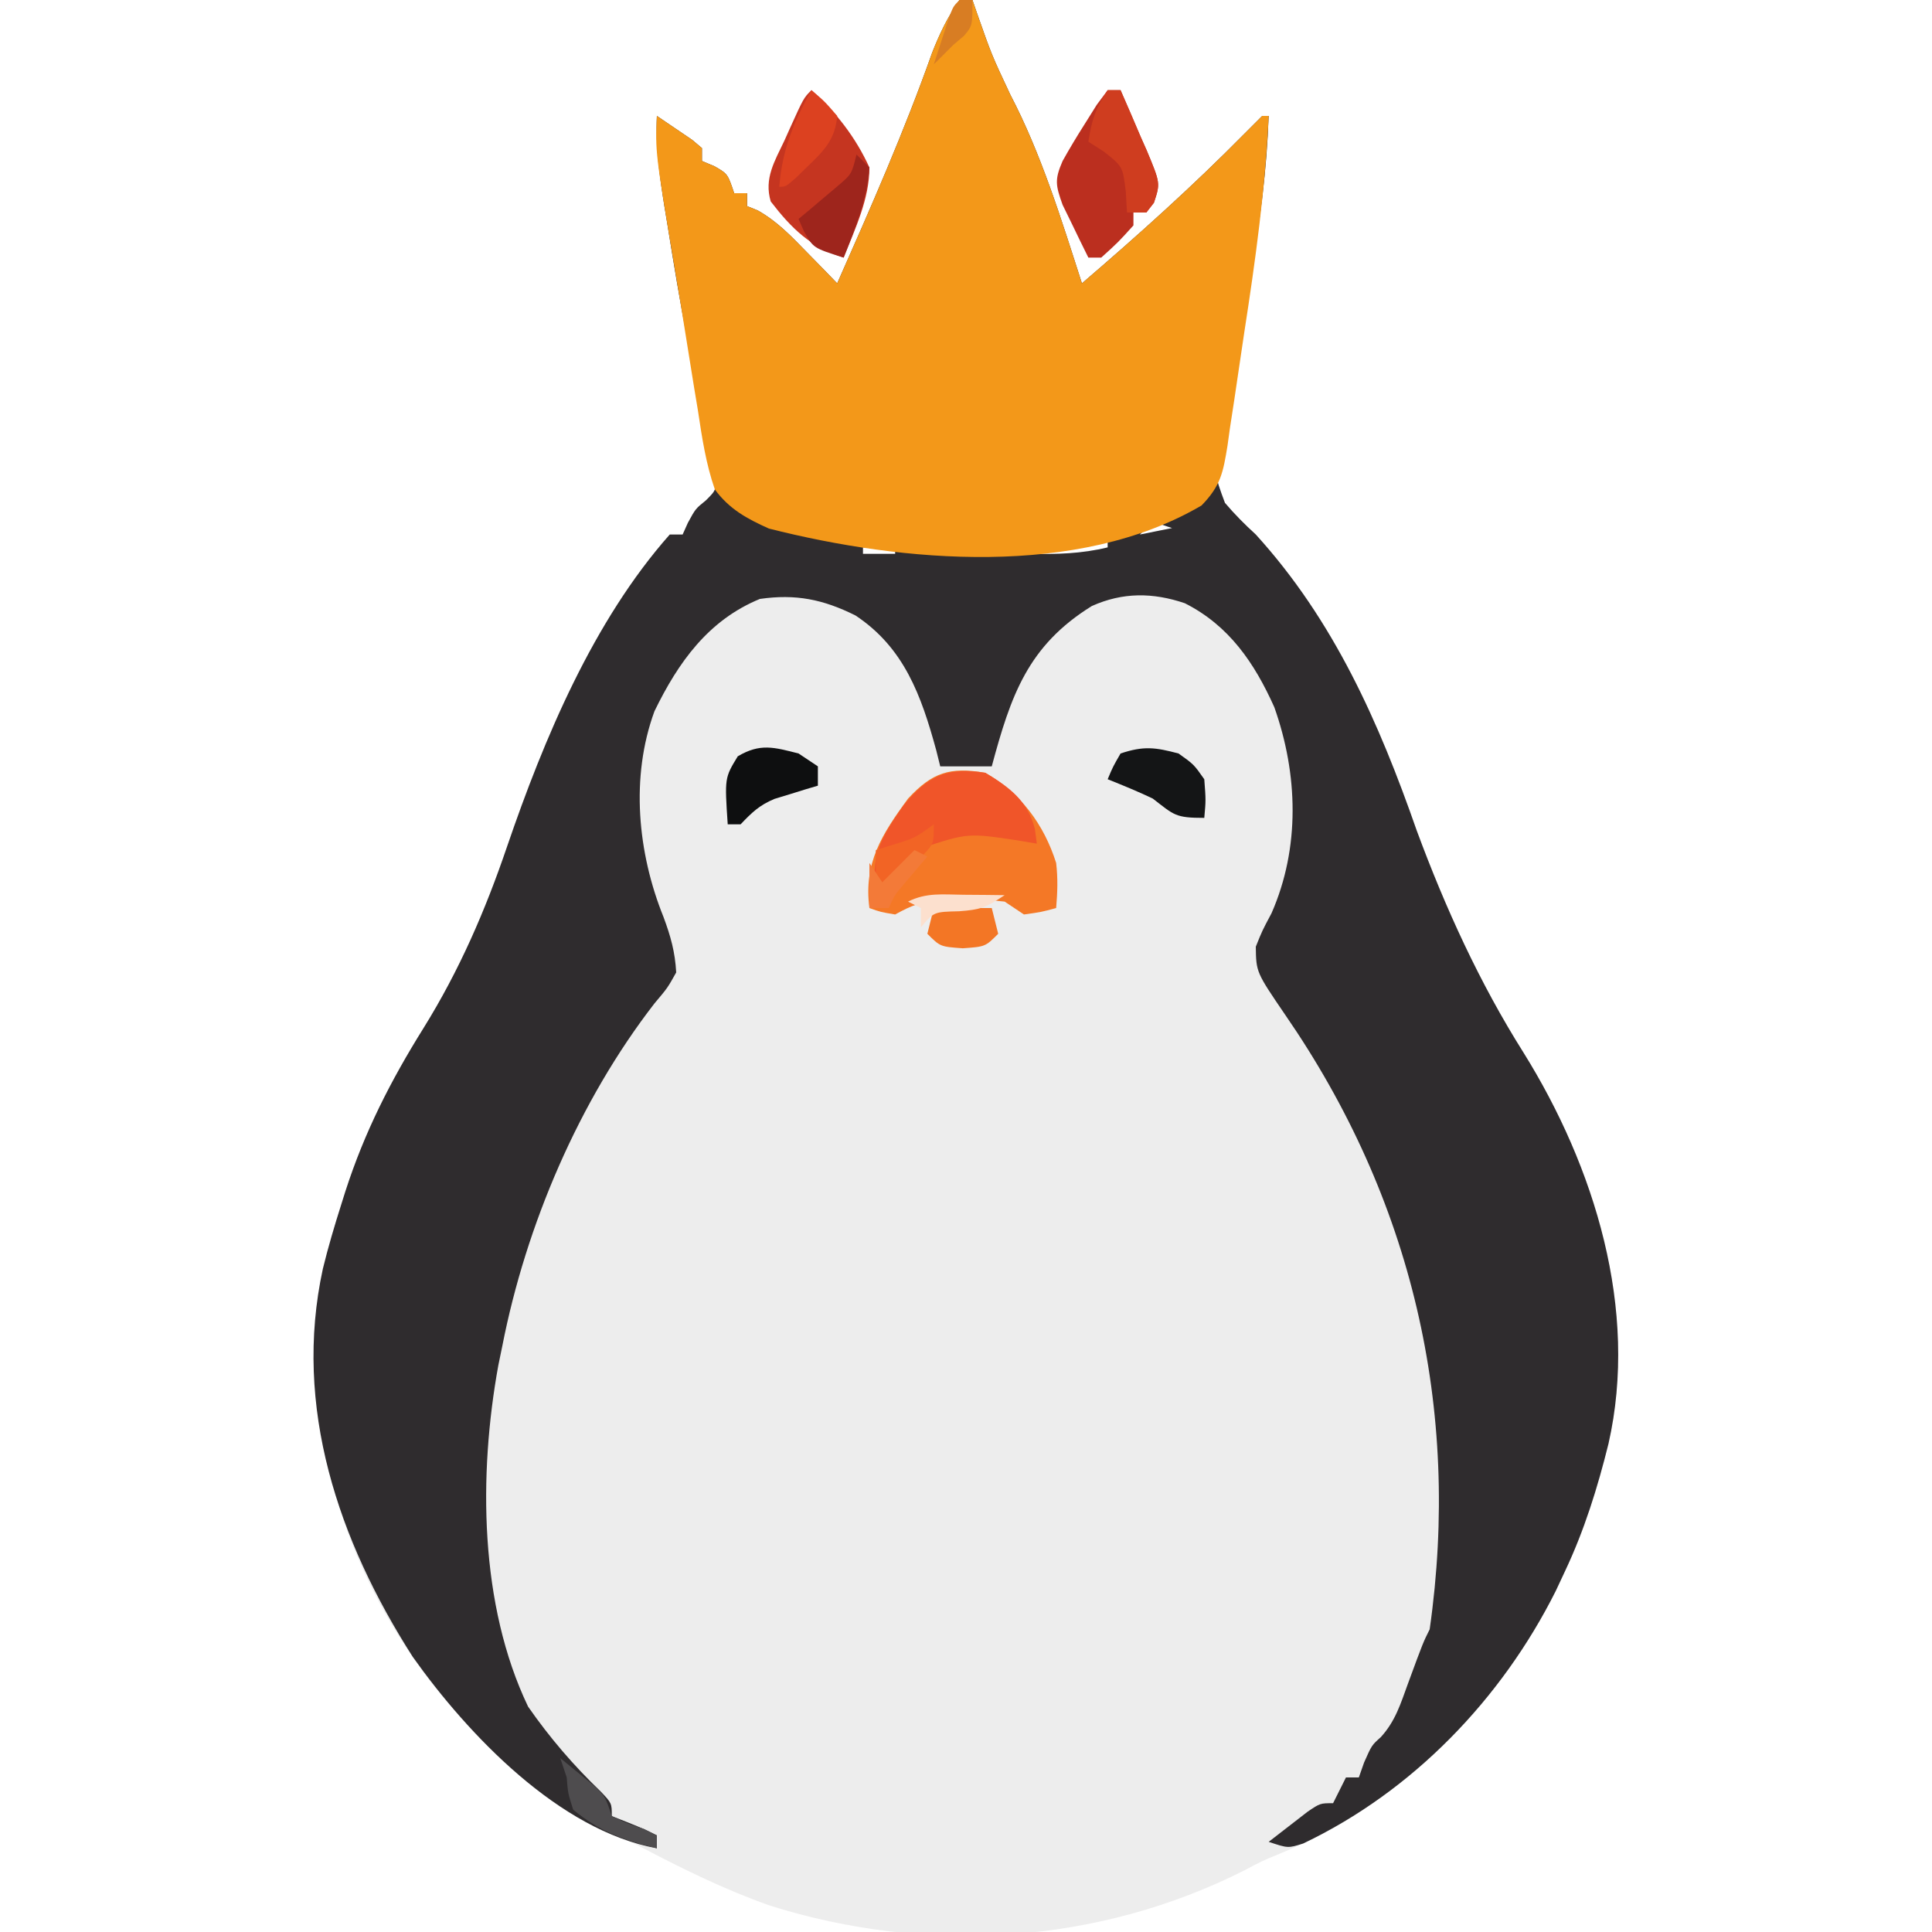
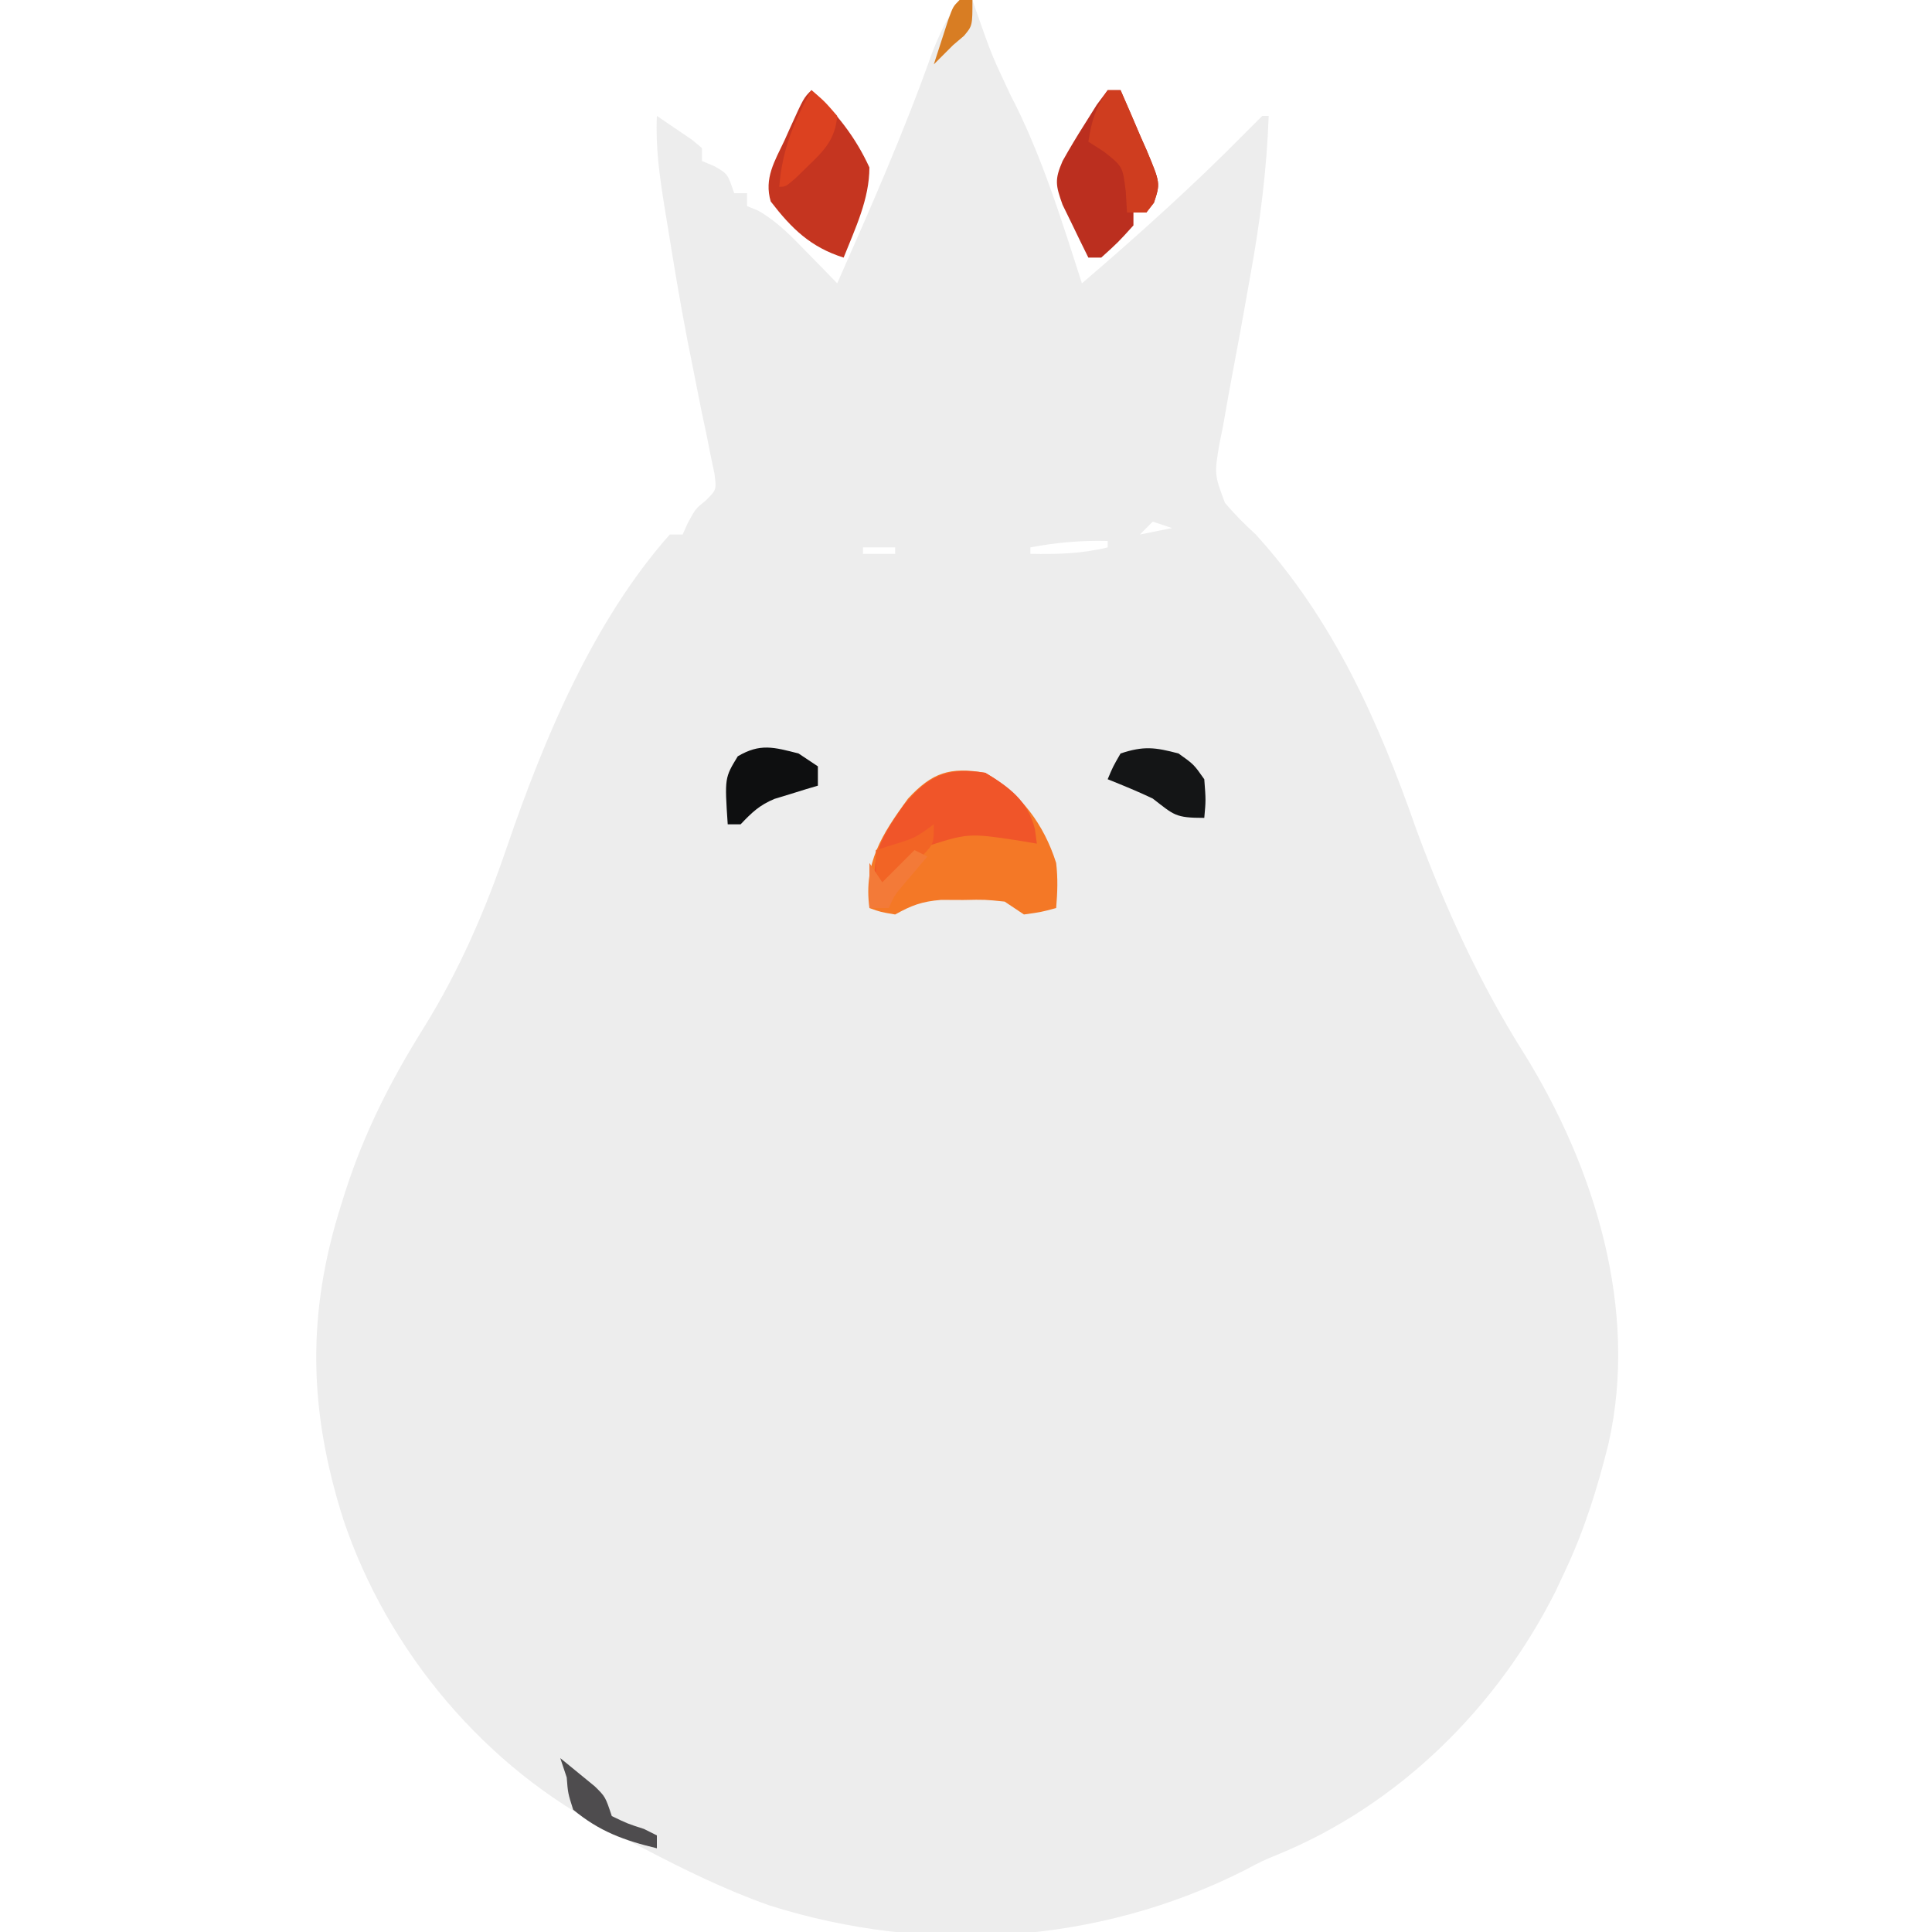
<svg xmlns="http://www.w3.org/2000/svg" version="1.1" width="300" height="300">
  <path d="M0 0 C0.66 0 1.32 0 2 0 C2.242 0.701 2.485 1.403 2.734 2.125 C4.987 8.542 4.987 8.542 7.875 14.688 C12.677 23.875 15.836 34.157 19 44 C27.673 36.559 36.225 28.891 44.25 20.75 C45.611 19.389 45.611 19.389 47 18 C47.33 18 47.66 18 48 18 C47.703 26.405 46.663 34.485 45.16 42.746 C44.992 43.694 44.823 44.641 44.65 45.617 C43.947 49.563 43.242 53.507 42.483 57.442 C41.927 60.351 41.415 63.265 40.91 66.184 C40.729 67.066 40.548 67.948 40.362 68.858 C39.558 73.65 39.558 73.65 41.206 78.079 C42.716 79.857 44.279 81.43 46 83 C58.12 96.323 65.121 112.154 71 129 C75.429 140.967 80.752 152.641 87.562 163.438 C98.619 181.188 105.475 203.353 100.767 224.167 C99.073 230.996 97.013 237.633 94 244 C93.531 245.003 93.062 246.006 92.578 247.039 C83.503 265.147 68.25 280.238 49.398 287.977 C46.919 289 46.919 289 44.289 290.398 C21.469 301.955 -5.155 303.566 -29.474 295.891 C-36.243 293.504 -42.653 290.378 -49.001 287.047 C-50.734 286.139 -52.487 285.267 -54.242 284.402 C-73.597 274.561 -88.815 256.46 -95.697 235.92 C-101.074 218.951 -101.404 203.999 -96 187 C-95.791 186.335 -95.582 185.669 -95.367 184.984 C-92.397 175.786 -88.34 167.82 -83.234 159.641 C-77.681 150.707 -73.638 141.382 -70.264 131.462 C-64.529 114.705 -56.864 96.396 -45 83 C-44.34 83 -43.68 83 -43 83 C-42.732 82.402 -42.464 81.804 -42.188 81.188 C-41 79 -41 79 -39.385 77.696 C-37.736 76.052 -37.736 76.052 -38.055 73.578 C-38.255 72.621 -38.454 71.665 -38.66 70.68 C-38.875 69.598 -39.09 68.517 -39.312 67.403 C-39.56 66.239 -39.807 65.075 -40.062 63.875 C-40.549 61.432 -41.034 58.987 -41.516 56.543 C-41.89 54.67 -41.89 54.67 -42.271 52.759 C-43.403 46.921 -44.373 41.06 -45.312 35.188 C-45.483 34.152 -45.654 33.116 -45.83 32.048 C-46.586 27.32 -47.22 22.807 -47 18 C-45.828 18.783 -44.662 19.577 -43.5 20.375 C-42.85 20.816 -42.201 21.257 -41.531 21.711 C-41.026 22.136 -40.521 22.562 -40 23 C-40 23.66 -40 24.32 -40 25 C-39.361 25.268 -38.721 25.536 -38.062 25.812 C-36 27 -36 27 -35 30 C-34.34 30 -33.68 30 -33 30 C-33 30.66 -33 31.32 -33 32 C-32.448 32.224 -31.897 32.449 -31.328 32.68 C-28.288 34.404 -26.186 36.625 -23.75 39.125 C-22.858 40.035 -21.966 40.945 -21.047 41.883 C-20.371 42.581 -19.696 43.28 -19 44 C-13.76 32.171 -8.574 20.38 -4.254 8.18 C-3.076 5.194 -1.853 2.619 0 0 Z M30 81 C29.34 81.66 28.68 82.32 28 83 C29.65 82.67 31.3 82.34 33 82 C32.01 81.67 31.02 81.34 30 81 Z M-20 84 C-16 85 -16 85 -16 85 Z M11 85 C11 85.33 11 85.66 11 86 C15.161 86.082 18.947 85.982 23 85 C23 84.67 23 84.34 23 84 C18.864 83.902 15.064 84.226 11 85 Z M-15 85 C-15 85.33 -15 85.66 -15 86 C-13.35 86 -11.7 86 -10 86 C-10 85.67 -10 85.34 -10 85 C-11.65 85 -13.3 85 -15 85 Z " fill="#EDEDED" transform="translate(149,0)" />
-   <path d="M0 0 C0.66 0 1.32 0 2 0 C2.242 0.701 2.485 1.403 2.734 2.125 C4.987 8.542 4.987 8.542 7.875 14.688 C12.677 23.875 15.836 34.157 19 44 C27.673 36.559 36.225 28.891 44.25 20.75 C45.611 19.389 45.611 19.389 47 18 C47.33 18 47.66 18 48 18 C47.703 26.405 46.663 34.485 45.16 42.746 C44.992 43.694 44.823 44.641 44.65 45.617 C43.947 49.563 43.242 53.507 42.483 57.442 C41.927 60.351 41.415 63.265 40.91 66.184 C40.729 67.066 40.548 67.948 40.362 68.858 C39.558 73.65 39.558 73.65 41.206 78.079 C42.716 79.857 44.279 81.43 46 83 C58.12 96.323 65.121 112.154 71 129 C75.429 140.967 80.752 152.641 87.562 163.438 C98.619 181.188 105.475 203.353 100.767 224.167 C99.073 230.996 97.013 237.633 94 244 C93.531 245.003 93.062 246.006 92.578 247.039 C84.174 263.807 70.392 278.145 53.359 286.258 C51 287 51 287 48 286 C49.287 284.994 50.58 283.996 51.875 283 C52.954 282.165 52.954 282.165 54.055 281.312 C56 280 56 280 58 280 C58.66 278.68 59.32 277.36 60 276 C60.66 276 61.32 276 62 276 C62.268 275.237 62.536 274.474 62.812 273.688 C64 271 64 271 65.41 269.742 C67.674 267.261 68.481 264.58 69.625 261.438 C71.975 255.051 71.975 255.051 73 253 C77.896 218.662 70.209 186.07 50.593 157.619 C46.053 150.962 46.053 150.962 46 147 C46.996 144.52 46.996 144.52 48.438 141.812 C52.907 131.647 52.562 120.202 48.875 109.812 C45.794 102.941 41.846 97.133 34.977 93.668 C30.008 91.989 25.345 91.948 20.535 94.105 C10.594 100.275 7.961 107.998 5 119 C2.36 119 -0.28 119 -3 119 C-3.208 118.166 -3.415 117.332 -3.629 116.473 C-5.942 108.023 -8.597 100.576 -16.172 95.562 C-21.213 93.059 -25.433 92.205 -31 93 C-39.015 96.288 -43.688 102.857 -47.375 110.438 C-51.132 120.682 -49.988 132.442 -45.973 142.387 C-44.868 145.354 -44.171 147.828 -44 151 C-45.336 153.395 -45.336 153.395 -47.375 155.812 C-59.102 170.957 -67.325 190.238 -71 209 C-71.204 209.986 -71.407 210.972 -71.617 211.988 C-74.707 228.984 -74.568 249.189 -67 265 C-63.664 269.804 -59.939 274.141 -55.719 278.188 C-54 280 -54 280 -54 282 C-52.824 282.464 -52.824 282.464 -51.625 282.938 C-49 284 -49 284 -47 285 C-47 285.66 -47 286.32 -47 287 C-62.152 284.245 -76.298 269.406 -84.906 257.273 C-96.444 239.234 -103.54 218.485 -98.864 197.006 C-98.04 193.628 -97.053 190.313 -96 187 C-95.791 186.335 -95.582 185.669 -95.367 184.984 C-92.397 175.786 -88.34 167.82 -83.234 159.641 C-77.681 150.707 -73.638 141.382 -70.264 131.462 C-64.529 114.705 -56.864 96.396 -45 83 C-44.34 83 -43.68 83 -43 83 C-42.732 82.402 -42.464 81.804 -42.188 81.188 C-41 79 -41 79 -39.385 77.696 C-37.736 76.052 -37.736 76.052 -38.055 73.578 C-38.255 72.621 -38.454 71.665 -38.66 70.68 C-38.875 69.598 -39.09 68.517 -39.312 67.403 C-39.56 66.239 -39.807 65.075 -40.062 63.875 C-40.549 61.432 -41.034 58.987 -41.516 56.543 C-41.89 54.67 -41.89 54.67 -42.271 52.759 C-43.403 46.921 -44.373 41.06 -45.312 35.188 C-45.483 34.152 -45.654 33.116 -45.83 32.048 C-46.586 27.32 -47.22 22.807 -47 18 C-45.828 18.783 -44.662 19.577 -43.5 20.375 C-42.85 20.816 -42.201 21.257 -41.531 21.711 C-41.026 22.136 -40.521 22.562 -40 23 C-40 23.66 -40 24.32 -40 25 C-39.361 25.268 -38.721 25.536 -38.062 25.812 C-36 27 -36 27 -35 30 C-34.34 30 -33.68 30 -33 30 C-33 30.66 -33 31.32 -33 32 C-32.448 32.224 -31.897 32.449 -31.328 32.68 C-28.288 34.404 -26.186 36.625 -23.75 39.125 C-22.858 40.035 -21.966 40.945 -21.047 41.883 C-20.371 42.581 -19.696 43.28 -19 44 C-13.76 32.171 -8.574 20.38 -4.254 8.18 C-3.076 5.194 -1.853 2.619 0 0 Z M30 81 C29.34 81.66 28.68 82.32 28 83 C29.65 82.67 31.3 82.34 33 82 C32.01 81.67 31.02 81.34 30 81 Z M-20 84 C-16 85 -16 85 -16 85 Z M11 85 C11 85.33 11 85.66 11 86 C15.161 86.082 18.947 85.982 23 85 C23 84.67 23 84.34 23 84 C18.864 83.902 15.064 84.226 11 85 Z M-15 85 C-15 85.33 -15 85.66 -15 86 C-13.35 86 -11.7 86 -10 86 C-10 85.67 -10 85.34 -10 85 C-11.65 85 -13.3 85 -15 85 Z " fill="#2F2C2E" transform="translate(149,0)" />
-   <path d="M0 0 C0.66 0 1.32 0 2 0 C2.242 0.701 2.485 1.403 2.734 2.125 C4.987 8.542 4.987 8.542 7.875 14.688 C12.677 23.875 15.836 34.157 19 44 C27.673 36.559 36.225 28.891 44.25 20.75 C45.611 19.389 45.611 19.389 47 18 C47.33 18 47.66 18 48 18 C47.478 29.326 45.946 40.441 44.208 51.635 C43.9 53.645 43.602 55.656 43.313 57.668 C42.891 60.608 42.441 63.542 41.984 66.477 C41.86 67.374 41.736 68.272 41.608 69.197 C40.931 73.34 40.565 75.42 37.571 78.494 C18.364 89.746 -8.766 87.36 -29.605 82.074 C-33.055 80.527 -35.753 79.053 -38 76 C-39.391 71.998 -39.997 67.931 -40.625 63.75 C-40.822 62.564 -41.02 61.379 -41.223 60.157 C-41.632 57.682 -42.03 55.206 -42.417 52.727 C-42.984 49.103 -43.586 45.487 -44.199 41.871 C-47.256 23.591 -47.256 23.591 -47 18 C-45.828 18.783 -44.662 19.577 -43.5 20.375 C-42.85 20.816 -42.201 21.257 -41.531 21.711 C-41.026 22.136 -40.521 22.562 -40 23 C-40 23.66 -40 24.32 -40 25 C-39.361 25.268 -38.721 25.536 -38.062 25.812 C-36 27 -36 27 -35 30 C-34.34 30 -33.68 30 -33 30 C-33 30.66 -33 31.32 -33 32 C-32.448 32.224 -31.897 32.449 -31.328 32.68 C-28.288 34.404 -26.186 36.625 -23.75 39.125 C-22.412 40.49 -22.412 40.49 -21.047 41.883 C-20.371 42.581 -19.696 43.28 -19 44 C-13.76 32.171 -8.574 20.38 -4.254 8.18 C-3.076 5.194 -1.853 2.619 0 0 Z " fill="#F39819" transform="translate(149,0)" />
  <path d="M0 0 C5.494 3.156 9.098 7.995 11 14 C11.282 16.448 11.206 18.526 11 21 C8.688 21.625 8.688 21.625 6 22 C5.01 21.34 4.02 20.68 3 20 C-0.066 19.681 -0.066 19.681 -3.438 19.75 C-4.571 19.745 -5.704 19.74 -6.871 19.734 C-9.879 19.99 -11.418 20.566 -14 22 C-16.25 21.625 -16.25 21.625 -18 21 C-18.914 13.991 -16.074 9.577 -12 4 C-8.226 -0.064 -5.503 -0.949 0 0 Z " fill="#F47826" transform="translate(153,120)" />
  <path d="M0 0 C3.838 3.412 6.864 7.327 9 12 C9 16.925 6.801 21.458 5 26 C-0.127 24.389 -3.081 21.493 -6.32 17.285 C-7.386 13.703 -5.71 11.026 -4.188 7.812 C-3.901 7.171 -3.614 6.53 -3.318 5.869 C-1.206 1.206 -1.206 1.206 0 0 Z " fill="#C53520" transform="translate(126,14)" />
  <path d="M0 0 C0.66 0 1.32 0 2 0 C3.061 2.41 4.099 4.825 5.125 7.25 C5.428 7.932 5.731 8.614 6.043 9.316 C8.184 14.444 8.184 14.444 7.18 17.484 C6.79 17.985 6.401 18.485 6 19 C5.34 19 4.68 19 4 19 C4 19.66 4 20.32 4 21 C1.625 23.625 1.625 23.625 -1 26 C-1.66 26 -2.32 26 -3 26 C-3.868 24.257 -4.719 22.505 -5.562 20.75 C-6.038 19.775 -6.514 18.801 -7.004 17.797 C-8.088 14.754 -8.258 13.901 -7 11 C-5.913 9.049 -4.761 7.134 -3.562 5.25 C-2.945 4.265 -2.328 3.28 -1.691 2.266 C-1.133 1.518 -0.575 0.77 0 0 Z " fill="#BB2F1F" transform="translate(172,14)" />
  <path d="M0 0 C3.77 2.239 6.581 4.367 7.695 8.707 C7.846 9.842 7.846 9.842 8 11 C7.022 10.835 6.043 10.67 5.035 10.5 C-2.705 9.335 -2.705 9.335 -9.965 11.715 C-12.131 13.712 -14.078 15.771 -16 18 C-16.33 18 -16.66 18 -17 18 C-17.855 12.445 -15.713 9.451 -12.703 5.051 C-8.893 0.463 -6.028 -0.919 0 0 Z " fill="#F05529" transform="translate(153,120)" />
  <path d="M0 0 C2.375 1.688 2.375 1.688 4 4 C4.25 7.25 4.25 7.25 4 10 C-0.525 10 -0.655 9.58 -4 7 C-6.3 5.897 -8.633 4.956 -11 4 C-10.188 2.062 -10.188 2.062 -9 0 C-5.416 -1.195 -3.631 -0.963 0 0 Z " fill="#141516" transform="translate(183,117)" />
  <path d="M0 0 C0.99 0.66 1.98 1.32 3 2 C3 2.99 3 3.98 3 5 C2.078 5.273 2.078 5.273 1.137 5.551 C0.328 5.802 -0.48 6.054 -1.312 6.312 C-2.513 6.678 -2.513 6.678 -3.738 7.051 C-6.114 8.048 -7.246 9.164 -9 11 C-9.66 11 -10.32 11 -11 11 C-11.481 3.788 -11.481 3.788 -9.438 0.438 C-5.956 -1.616 -3.837 -0.977 0 0 Z " fill="#0E0F10" transform="translate(124,117)" />
  <path d="M0 0 C0.66 0 1.32 0 2 0 C3.061 2.41 4.099 4.825 5.125 7.25 C5.428 7.932 5.731 8.614 6.043 9.316 C8.184 14.444 8.184 14.444 7.18 17.484 C6.79 17.985 6.401 18.485 6 19 C5.01 19 4.02 19 3 19 C2.938 17.927 2.876 16.855 2.812 15.75 C2.339 11.865 2.339 11.865 -0.562 9.562 C-1.367 9.047 -2.171 8.531 -3 8 C-2.453 4.625 -1.945 2.918 0 0 Z " fill="#CF3D1F" transform="translate(172,14)" />
-   <path d="M0 0 C0.66 0.66 1.32 1.32 2 2 C1.642 7.015 -0.164 11.371 -2 16 C-6.713 14.512 -6.713 14.512 -8.164 11.922 C-8.44 11.288 -8.716 10.653 -9 10 C-8.151 9.294 -8.151 9.294 -7.285 8.574 C-6.552 7.952 -5.818 7.329 -5.062 6.688 C-4.332 6.073 -3.601 5.458 -2.848 4.824 C-0.762 3.04 -0.762 3.04 0 0 Z " fill="#9E251C" transform="translate(133,24)" />
  <path d="M0 0 C2.062 1.75 2.062 1.75 4 4 C3.698 7.593 2.036 9.318 -0.5 11.75 C-1.444 12.67 -1.444 12.67 -2.406 13.609 C-4 15 -4 15 -5 15 C-4.519 9.226 -2.815 5.041 0 0 Z " fill="#DC4120" transform="translate(126,14)" />
-   <path d="M0 0 C2.97 0 5.94 0 9 0 C9.33 1.32 9.66 2.64 10 4 C8 6 8 6 4.5 6.25 C1 6 1 6 -1 4 C-0.67 2.68 -0.34 1.36 0 0 Z " fill="#F37625" transform="translate(145,141)" />
  <path d="M0 0 C1.152 0.93 2.297 1.869 3.438 2.812 C4.076 3.335 4.714 3.857 5.371 4.395 C7 6 7 6 8 9 C10.424 10.17 10.424 10.17 13 11 C13.66 11.33 14.32 11.66 15 12 C15 12.66 15 13.32 15 14 C9.942 12.786 6.082 11.401 2 8 C1.188 5.438 1.188 5.438 1 3 C0.67 2.01 0.34 1.02 0 0 Z " fill="#4E4C4E" transform="translate(87,273)" />
  <path d="M0 0 C0 3 0 3 -1.715 4.824 C-2.448 5.439 -3.182 6.054 -3.938 6.688 C-4.668 7.31 -5.399 7.933 -6.152 8.574 C-8 10 -8 10 -9 10 C-9 8.02 -9 6.04 -9 4 C-7.608 3.567 -7.608 3.567 -6.188 3.125 C-2.902 2.112 -2.902 2.112 0 0 Z " fill="#F26425" transform="translate(145,128)" />
-   <path d="M0 0 C1.189 0.009 2.377 0.018 3.602 0.027 C4.517 0.039 5.432 0.051 6.375 0.062 C3.445 2.016 2.612 2.316 -0.688 2.562 C-4.625 2.654 -4.625 2.654 -6.625 5.062 C-6.625 4.072 -6.625 3.083 -6.625 2.062 C-7.285 1.732 -7.945 1.403 -8.625 1.062 C-5.741 -0.38 -3.208 -0.031 0 0 Z " fill="#FCE0CE" transform="translate(149.625,138.938)" />
  <path d="M0 0 C0.66 0.33 1.32 0.66 2 1 C0.73 2.497 -0.539 3.995 -1.809 5.492 C-3.088 7.006 -3.088 7.006 -4 9 C-4.99 9 -5.98 9 -7 9 C-7 6.69 -7 4.38 -7 2 C-6.01 3.485 -6.01 3.485 -5 5 C-3.35 3.35 -1.7 1.7 0 0 Z " fill="#F37A38" transform="translate(142,132)" />
  <path d="M0 0 C0.66 0 1.32 0 2 0 C2 4 2 4 0.688 5.562 C0.131 6.037 -0.426 6.511 -1 7 C-2.005 7.995 -3.006 8.994 -4 10 C-3.524 8.52 -3.044 7.041 -2.562 5.562 C-2.296 4.739 -2.029 3.915 -1.754 3.066 C-1 1 -1 1 0 0 Z " fill="#D87D23" transform="translate(149,0)" />
</svg>